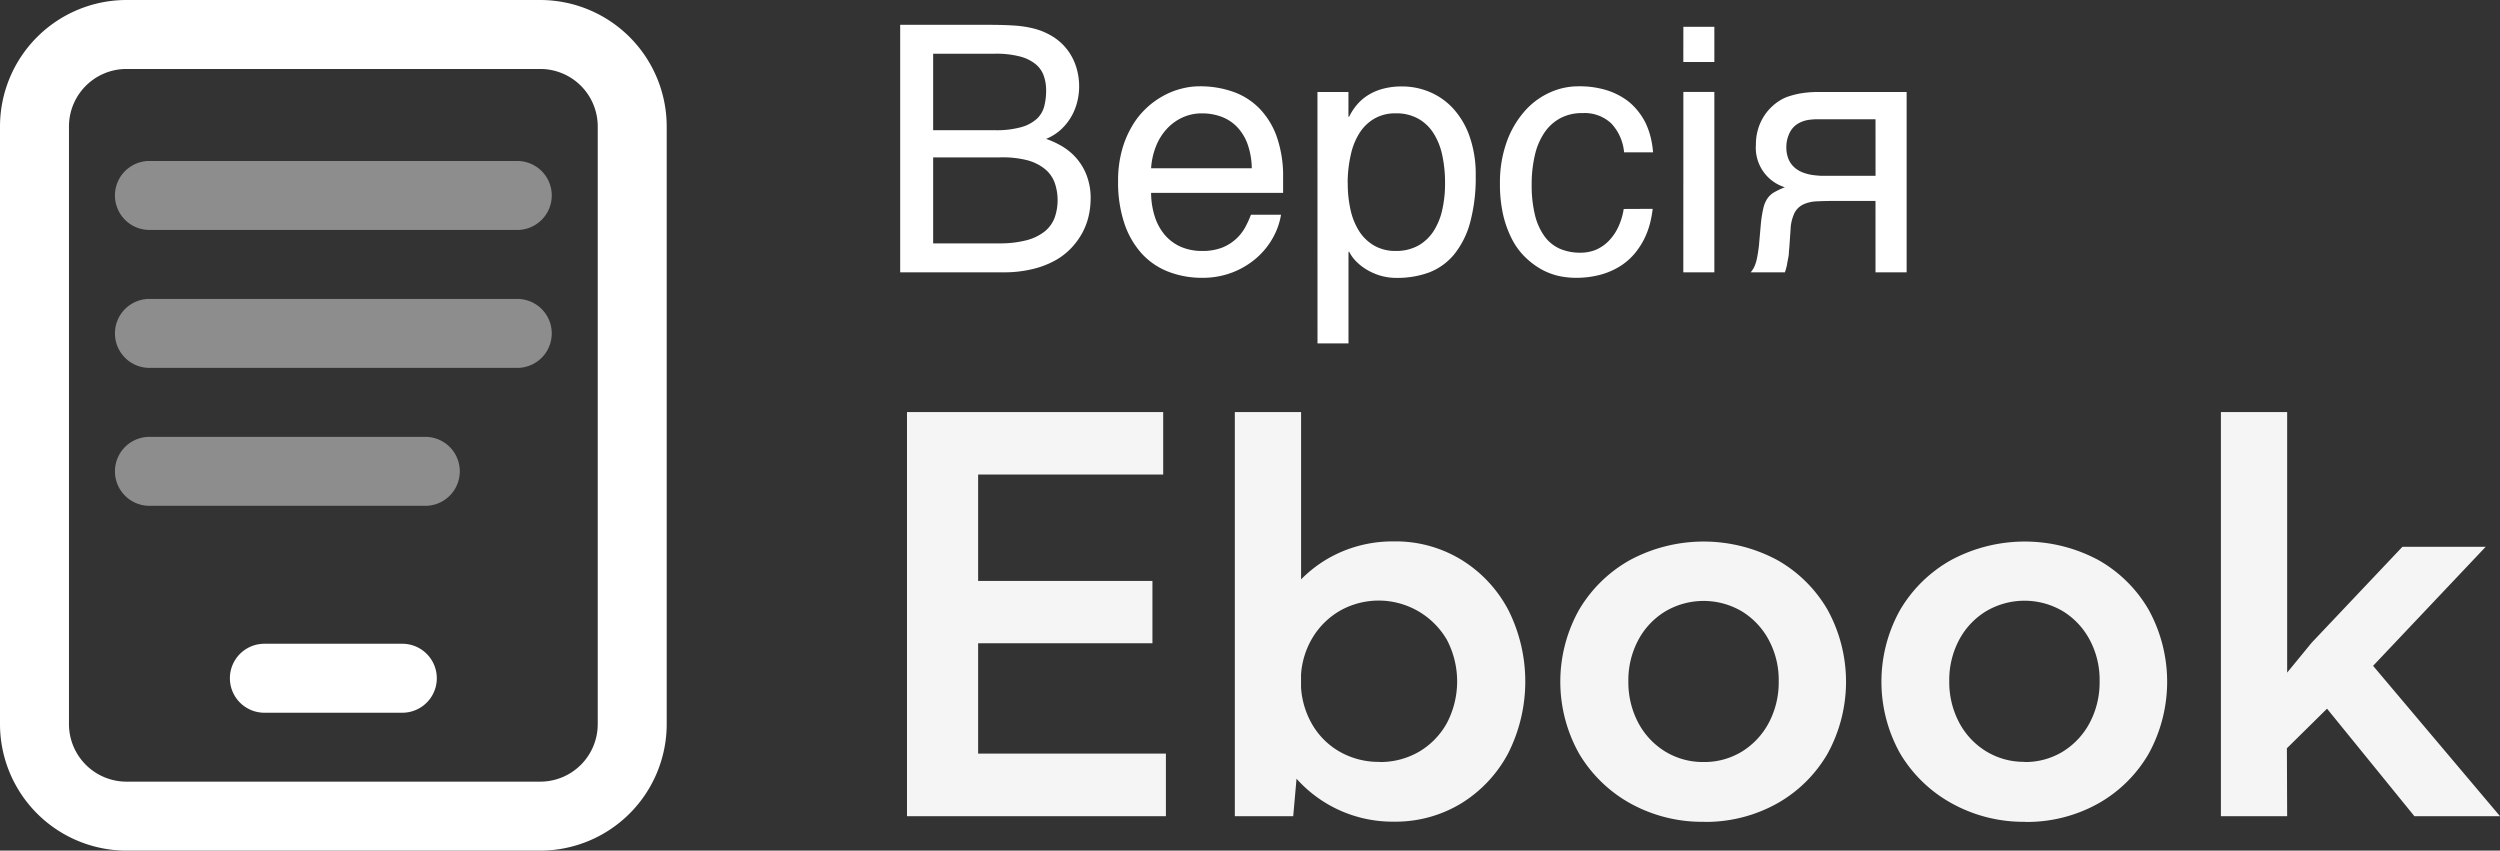
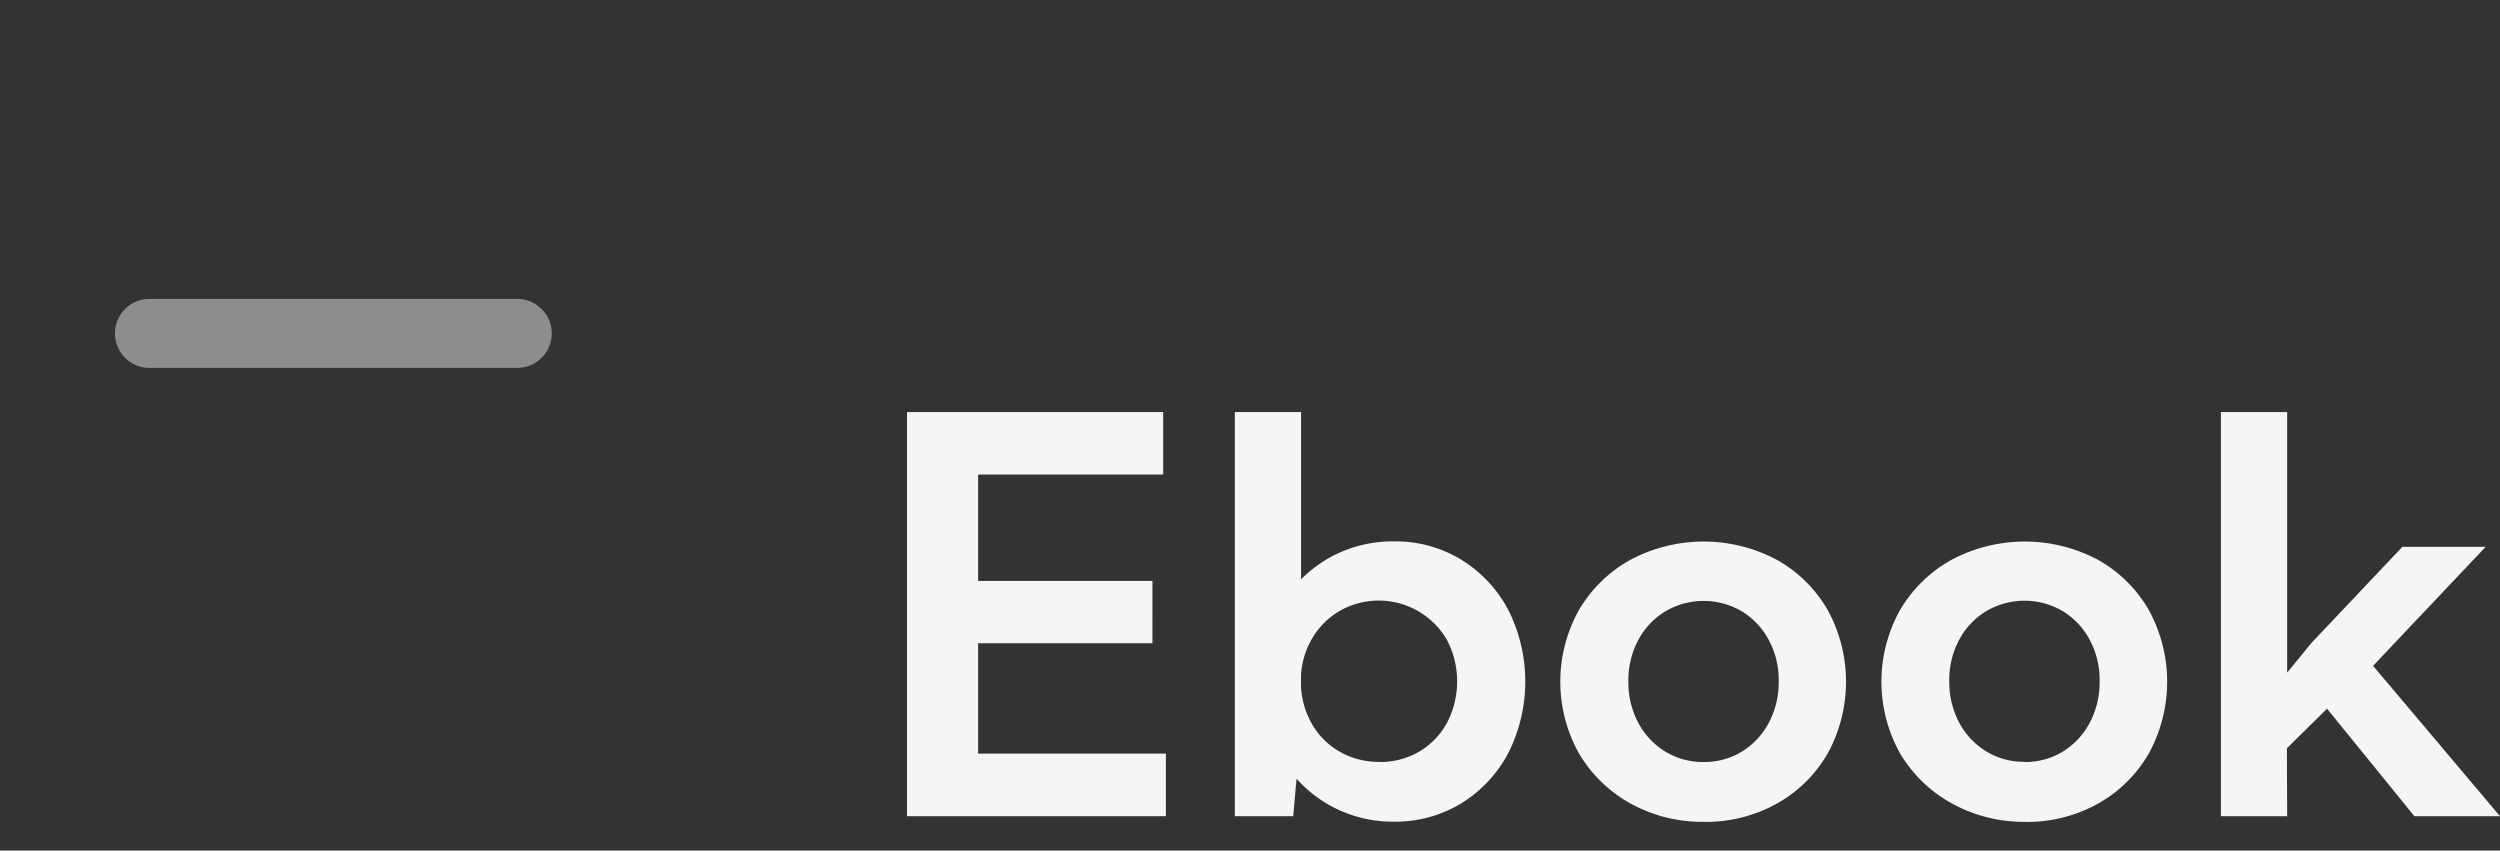
<svg xmlns="http://www.w3.org/2000/svg" width="54.372" height="18.5" viewBox="0 0 54.372 18.5">
  <rect x="0" y="0" width="54.372" height="18.5" fill="#333333" stroke="none" />
  <g id="Group_64" data-name="Group 64" transform="translate(-216.29 -666.91)">
    <g id="Group_61" data-name="Group 61">
      <path id="Path_136" data-name="Path 136" d="M236.016,684.661v-8.789h5.572v1.359h-4.025v2.314h3.791V680.9h-3.791v2.4h4.084v1.362Zm8.4,0h-1.27v-8.789h1.441v3.639a2.757,2.757,0,0,1,.9-.609,2.832,2.832,0,0,1,1.116-.217,2.736,2.736,0,0,1,1.471.4,2.828,2.828,0,0,1,1.017,1.085,3.463,3.463,0,0,1,0,3.123,2.841,2.841,0,0,1-1.017,1.087,2.753,2.753,0,0,1-1.471.4,2.8,2.8,0,0,1-2.115-.934Zm1.869-1.178a1.681,1.681,0,0,0,.876-.229,1.642,1.642,0,0,0,.6-.624,1.951,1.951,0,0,0,0-1.8,1.716,1.716,0,0,0-2.311-.647,1.675,1.675,0,0,0-.6.574,1.78,1.78,0,0,0-.264.826v.278a1.831,1.831,0,0,0,.261.835,1.621,1.621,0,0,0,.6.574,1.712,1.712,0,0,0,.84.21Zm7.063,1.3a3.216,3.216,0,0,1-1.6-.4,2.972,2.972,0,0,1-1.116-1.085,3.2,3.2,0,0,1,0-3.124,2.959,2.959,0,0,1,1.113-1.086,3.388,3.388,0,0,1,3.194,0,2.916,2.916,0,0,1,1.1,1.087,3.25,3.25,0,0,1,0,3.124,2.919,2.919,0,0,1-1.1,1.086,3.184,3.184,0,0,1-1.592.4Zm-.008-1.3a1.567,1.567,0,0,0,.838-.229,1.635,1.635,0,0,0,.583-.627,1.881,1.881,0,0,0,.214-.9,1.841,1.841,0,0,0-.214-.894,1.627,1.627,0,0,0-.583-.624,1.639,1.639,0,0,0-1.673,0,1.613,1.613,0,0,0-.586.624,1.852,1.852,0,0,0-.214.894,1.881,1.881,0,0,0,.214.9,1.621,1.621,0,0,0,.586.627A1.575,1.575,0,0,0,253.34,683.483Zm7,1.3a3.216,3.216,0,0,1-1.6-.4,2.972,2.972,0,0,1-1.124-1.085,3.2,3.2,0,0,1,0-3.124,2.959,2.959,0,0,1,1.113-1.086,3.388,3.388,0,0,1,3.194,0,2.914,2.914,0,0,1,1.1,1.087,3.25,3.25,0,0,1,0,3.124,2.921,2.921,0,0,1-1.1,1.087,3.183,3.183,0,0,1-1.591.4Zm-.02-1.3a1.567,1.567,0,0,0,.838-.229,1.637,1.637,0,0,0,.582-.626,1.881,1.881,0,0,0,.214-.9,1.842,1.842,0,0,0-.214-.9,1.627,1.627,0,0,0-.583-.624,1.642,1.642,0,0,0-1.673,0,1.613,1.613,0,0,0-.586.624,1.852,1.852,0,0,0-.214.894,1.881,1.881,0,0,0,.214.9,1.62,1.62,0,0,0,.586.627,1.568,1.568,0,0,0,.836.23Zm5.713,1.178h-1.441v-8.789h1.441v5.666l.533-.65,1.974-2.086h1.811l-2.449,2.589,2.76,3.27H268.8l-1.9-2.338-.873.861Z" fill="#f5f5f5" />
      <g id="Group_60" data-name="Group 60">
        <g id="_17-tablet" data-name=" 17-tablet">
-           <path id="Rectangle_516" data-name="Rectangle 516" d="M219.04,666.91h9a2.753,2.753,0,0,1,2.75,2.75v13a2.754,2.754,0,0,1-2.75,2.75h-9a2.754,2.754,0,0,1-2.75-2.75v-13A2.753,2.753,0,0,1,219.04,666.91Zm9,17a1.251,1.251,0,0,0,1.25-1.25v-13a1.25,1.25,0,0,0-1.25-1.25h-9a1.251,1.251,0,0,0-1.25,1.25v13a1.252,1.252,0,0,0,1.25,1.25Z" fill="#fff" />
-           <path id="Line_120" data-name="Line 120" d="M225.04,682.411h-3a.75.75,0,0,1,0-1.5h3a.75.75,0,0,1,0,1.5Z" fill="#fff" />
-         </g>
-         <path id="Line_152" data-name="Line 152" d="M227.54,671.911h-8a.75.75,0,0,1,0-1.5h8a.75.75,0,0,1,0,1.5Z" fill="#8d8d8d" />
+           </g>
        <path id="Line_153" data-name="Line 153" d="M227.54,674.911h-8a.75.75,0,0,1,0-1.5h8a.75.75,0,0,1,0,1.5Z" fill="#8d8d8d" />
-         <path id="Line_154" data-name="Line 154" d="M225.54,677.911h-6a.75.75,0,0,1,0-1.5h6a.75.75,0,0,1,0,1.5Z" fill="#8d8d8d" />
      </g>
    </g>
-     <path id="Path_138" data-name="Path 138" d="M235.868,667.45h1.927c.213,0,.4.005.557.016a2.339,2.339,0,0,1,.447.071,1.476,1.476,0,0,1,.372.159,1.171,1.171,0,0,1,.306.264,1.211,1.211,0,0,1,.208.373,1.409,1.409,0,0,1,.075.474,1.383,1.383,0,0,1-.037.3,1.259,1.259,0,0,1-.121.317,1.224,1.224,0,0,1-.222.289,1.083,1.083,0,0,1-.339.218,1.825,1.825,0,0,1,.337.154,1.285,1.285,0,0,1,.307.248,1.264,1.264,0,0,1,.233.377,1.381,1.381,0,0,1,.092.529,1.723,1.723,0,0,1-.042.364,1.451,1.451,0,0,1-.135.364,1.574,1.574,0,0,1-.24.333,1.463,1.463,0,0,1-.355.275,1.947,1.947,0,0,1-.482.185,2.615,2.615,0,0,1-.617.073h-2.271Zm2.165,4.753a2.265,2.265,0,0,0,.591-.07,1.065,1.065,0,0,0,.388-.19.706.706,0,0,0,.214-.295,1.156,1.156,0,0,0,0-.77.693.693,0,0,0-.214-.295,1.033,1.033,0,0,0-.388-.19,2.175,2.175,0,0,0-.591-.06h-1.448v1.87Zm-.1-2.461a2.017,2.017,0,0,0,.573-.068.841.841,0,0,0,.337-.183.57.57,0,0,0,.159-.273,1.375,1.375,0,0,0,.04-.337.945.945,0,0,0-.057-.338.567.567,0,0,0-.189-.251.911.911,0,0,0-.346-.159,2.066,2.066,0,0,0-.52-.055h-1.345v1.663Zm6.218,1.838a1.547,1.547,0,0,1-.176.5,1.652,1.652,0,0,1-.355.439,1.763,1.763,0,0,1-.521.314,1.8,1.8,0,0,1-.661.119,2.026,2.026,0,0,1-.731-.13,1.54,1.54,0,0,1-.578-.389,1.859,1.859,0,0,1-.383-.657,2.825,2.825,0,0,1-.139-.93,2.494,2.494,0,0,1,.079-.65,2.12,2.12,0,0,1,.212-.52,1.719,1.719,0,0,1,.309-.4,1.783,1.783,0,0,1,.372-.275,1.65,1.65,0,0,1,.4-.161,1.54,1.54,0,0,1,.4-.053,2.145,2.145,0,0,1,.736.121,1.494,1.494,0,0,1,.573.368,1.694,1.694,0,0,1,.374.619,2.586,2.586,0,0,1,.134.873v.337h-2.871a1.724,1.724,0,0,0,.081.518,1.17,1.17,0,0,0,.22.4.981.981,0,0,0,.346.255,1.151,1.151,0,0,0,.46.09,1.171,1.171,0,0,0,.439-.073.983.983,0,0,0,.3-.187,1,1,0,0,0,.2-.253,2.348,2.348,0,0,0,.126-.275Zm-.636-1.01a1.658,1.658,0,0,0-.086-.509,1.067,1.067,0,0,0-.22-.375.907.907,0,0,0-.339-.231,1.177,1.177,0,0,0-.439-.079.988.988,0,0,0-.425.09,1.06,1.06,0,0,0-.341.249,1.217,1.217,0,0,0-.234.377,1.565,1.565,0,0,0-.106.478Zm1.428-1.659h.674v.538h.015a1.234,1.234,0,0,1,.166-.256,1.016,1.016,0,0,1,.242-.211,1.18,1.18,0,0,1,.326-.141,1.563,1.563,0,0,1,.419-.051,1.546,1.546,0,0,1,.6.121,1.459,1.459,0,0,1,.513.363,1.764,1.764,0,0,1,.355.606,2.488,2.488,0,0,1,.132.848,3.746,3.746,0,0,1-.123,1.027,1.882,1.882,0,0,1-.348.69,1.32,1.32,0,0,1-.536.388,2,2,0,0,1-.71.121,1.272,1.272,0,0,1-.363-.051,1.324,1.324,0,0,1-.3-.134,1.156,1.156,0,0,1-.229-.183.85.85,0,0,1-.143-.2h-.015v1.992h-.674Zm.659,1.981a2.588,2.588,0,0,0,.062.588,1.446,1.446,0,0,0,.192.467.955.955,0,0,0,.329.309.922.922,0,0,0,.463.112,1,1,0,0,0,.479-.112.964.964,0,0,0,.335-.309,1.42,1.42,0,0,0,.194-.467,2.588,2.588,0,0,0,.062-.588,2.794,2.794,0,0,0-.062-.612,1.436,1.436,0,0,0-.194-.48.923.923,0,0,0-.335-.313.974.974,0,0,0-.482-.112.9.9,0,0,0-.46.113.931.931,0,0,0-.326.313,1.452,1.452,0,0,0-.192.48A2.781,2.781,0,0,0,245.6,670.892Zm6.632.56a2.39,2.39,0,0,1-.057.311,1.775,1.775,0,0,1-.123.335,1.671,1.671,0,0,1-.207.32,1.359,1.359,0,0,1-.308.273,1.587,1.587,0,0,1-.427.19,2.034,2.034,0,0,1-.56.071,1.754,1.754,0,0,1-.361-.04,1.454,1.454,0,0,1-.372-.141,1.686,1.686,0,0,1-.344-.255,1.5,1.5,0,0,1-.29-.383,2.293,2.293,0,0,1-.2-.536,3,3,0,0,1-.073-.7,2.61,2.61,0,0,1,.139-.877,2.047,2.047,0,0,1,.372-.661,1.613,1.613,0,0,1,.55-.426,1.492,1.492,0,0,1,.65-.146,2,2,0,0,1,.544.066,1.515,1.515,0,0,1,.412.176,1.22,1.22,0,0,1,.3.255,1.413,1.413,0,0,1,.2.3,1.661,1.661,0,0,1,.114.324,2.066,2.066,0,0,1,.049.315h-.63a1.054,1.054,0,0,0-.276-.626.845.845,0,0,0-.632-.227.986.986,0,0,0-.485.114.969.969,0,0,0-.344.317,1.455,1.455,0,0,0-.205.491,2.738,2.738,0,0,0-.068.632,2.688,2.688,0,0,0,.073.668,1.318,1.318,0,0,0,.209.461.83.83,0,0,0,.331.267,1.113,1.113,0,0,0,.445.086.9.9,0,0,0,.325-.058.874.874,0,0,0,.282-.187,1.1,1.1,0,0,0,.212-.3,1.46,1.46,0,0,0,.125-.406Zm.667-3.959h.674v.765H252.9Zm0,1.417h.674v3.923H252.9Zm4.856,3.923h-.677V671.28h-.869q-.234,0-.408.009a.753.753,0,0,0-.295.068.418.418,0,0,0-.189.183.908.908,0,0,0-.086.355l-.029.421a.583.583,0,0,0-.007.073.682.682,0,0,1-.015.13c-.01.05-.02.1-.029.159a1.237,1.237,0,0,1-.044.155h-.743c.017-.022.034-.045.049-.068a.483.483,0,0,0,.048-.1,1.041,1.041,0,0,0,.044-.161c.013-.067.026-.151.038-.253l.044-.5a2.6,2.6,0,0,1,.053-.318.623.623,0,0,1,.088-.207.445.445,0,0,1,.148-.135,1.623,1.623,0,0,1,.231-.108.9.9,0,0,1-.63-.93,1.141,1.141,0,0,1,.044-.324,1.1,1.1,0,0,1,.115-.266,1.046,1.046,0,0,1,.161-.207,1.079,1.079,0,0,1,.186-.151.887.887,0,0,1,.249-.112,1.774,1.774,0,0,1,.269-.06,2.431,2.431,0,0,1,.269-.022h1.985Zm-.677-3.329h-1.253a1.292,1.292,0,0,0-.167.009.639.639,0,0,0-.13.026.671.671,0,0,0-.121.051.47.47,0,0,0-.2.216.689.689,0,0,0-.068.3.657.657,0,0,0,.048.266.5.5,0,0,0,.126.178.6.6,0,0,0,.176.108.971.971,0,0,0,.2.055,1.9,1.9,0,0,0,.2.02h1.19Z" fill="#fff" />
  </g>
</svg>